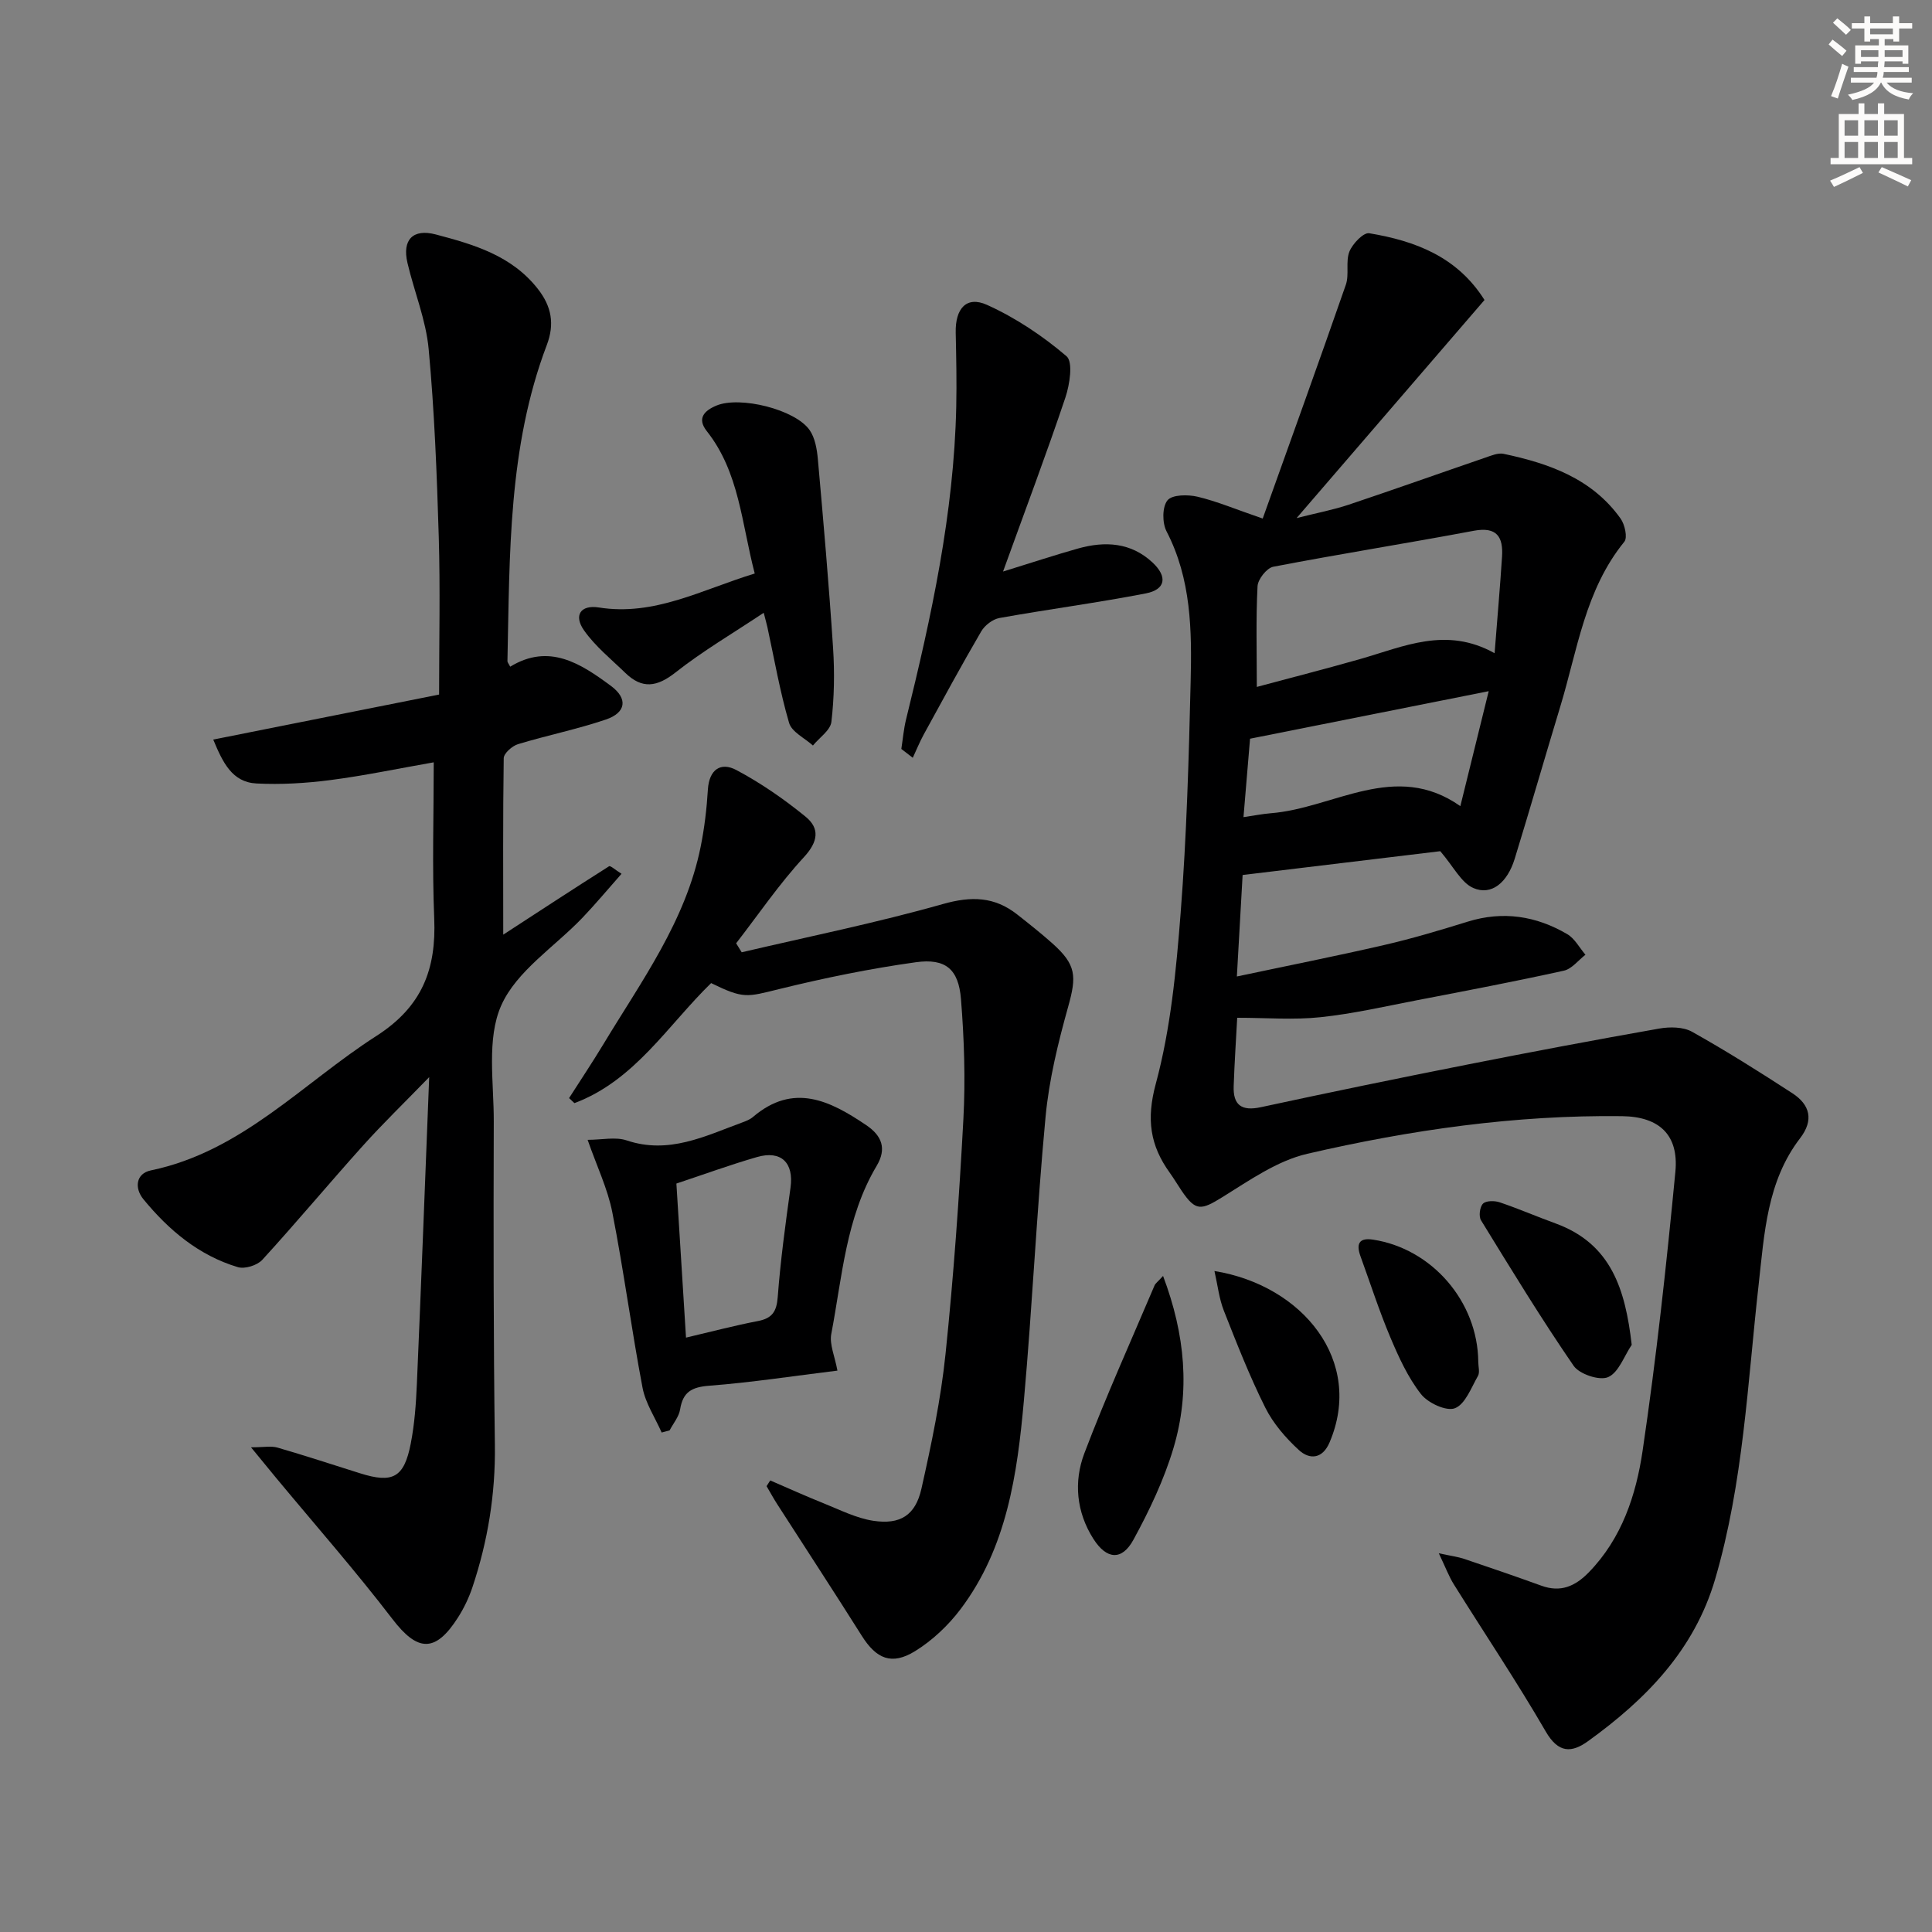
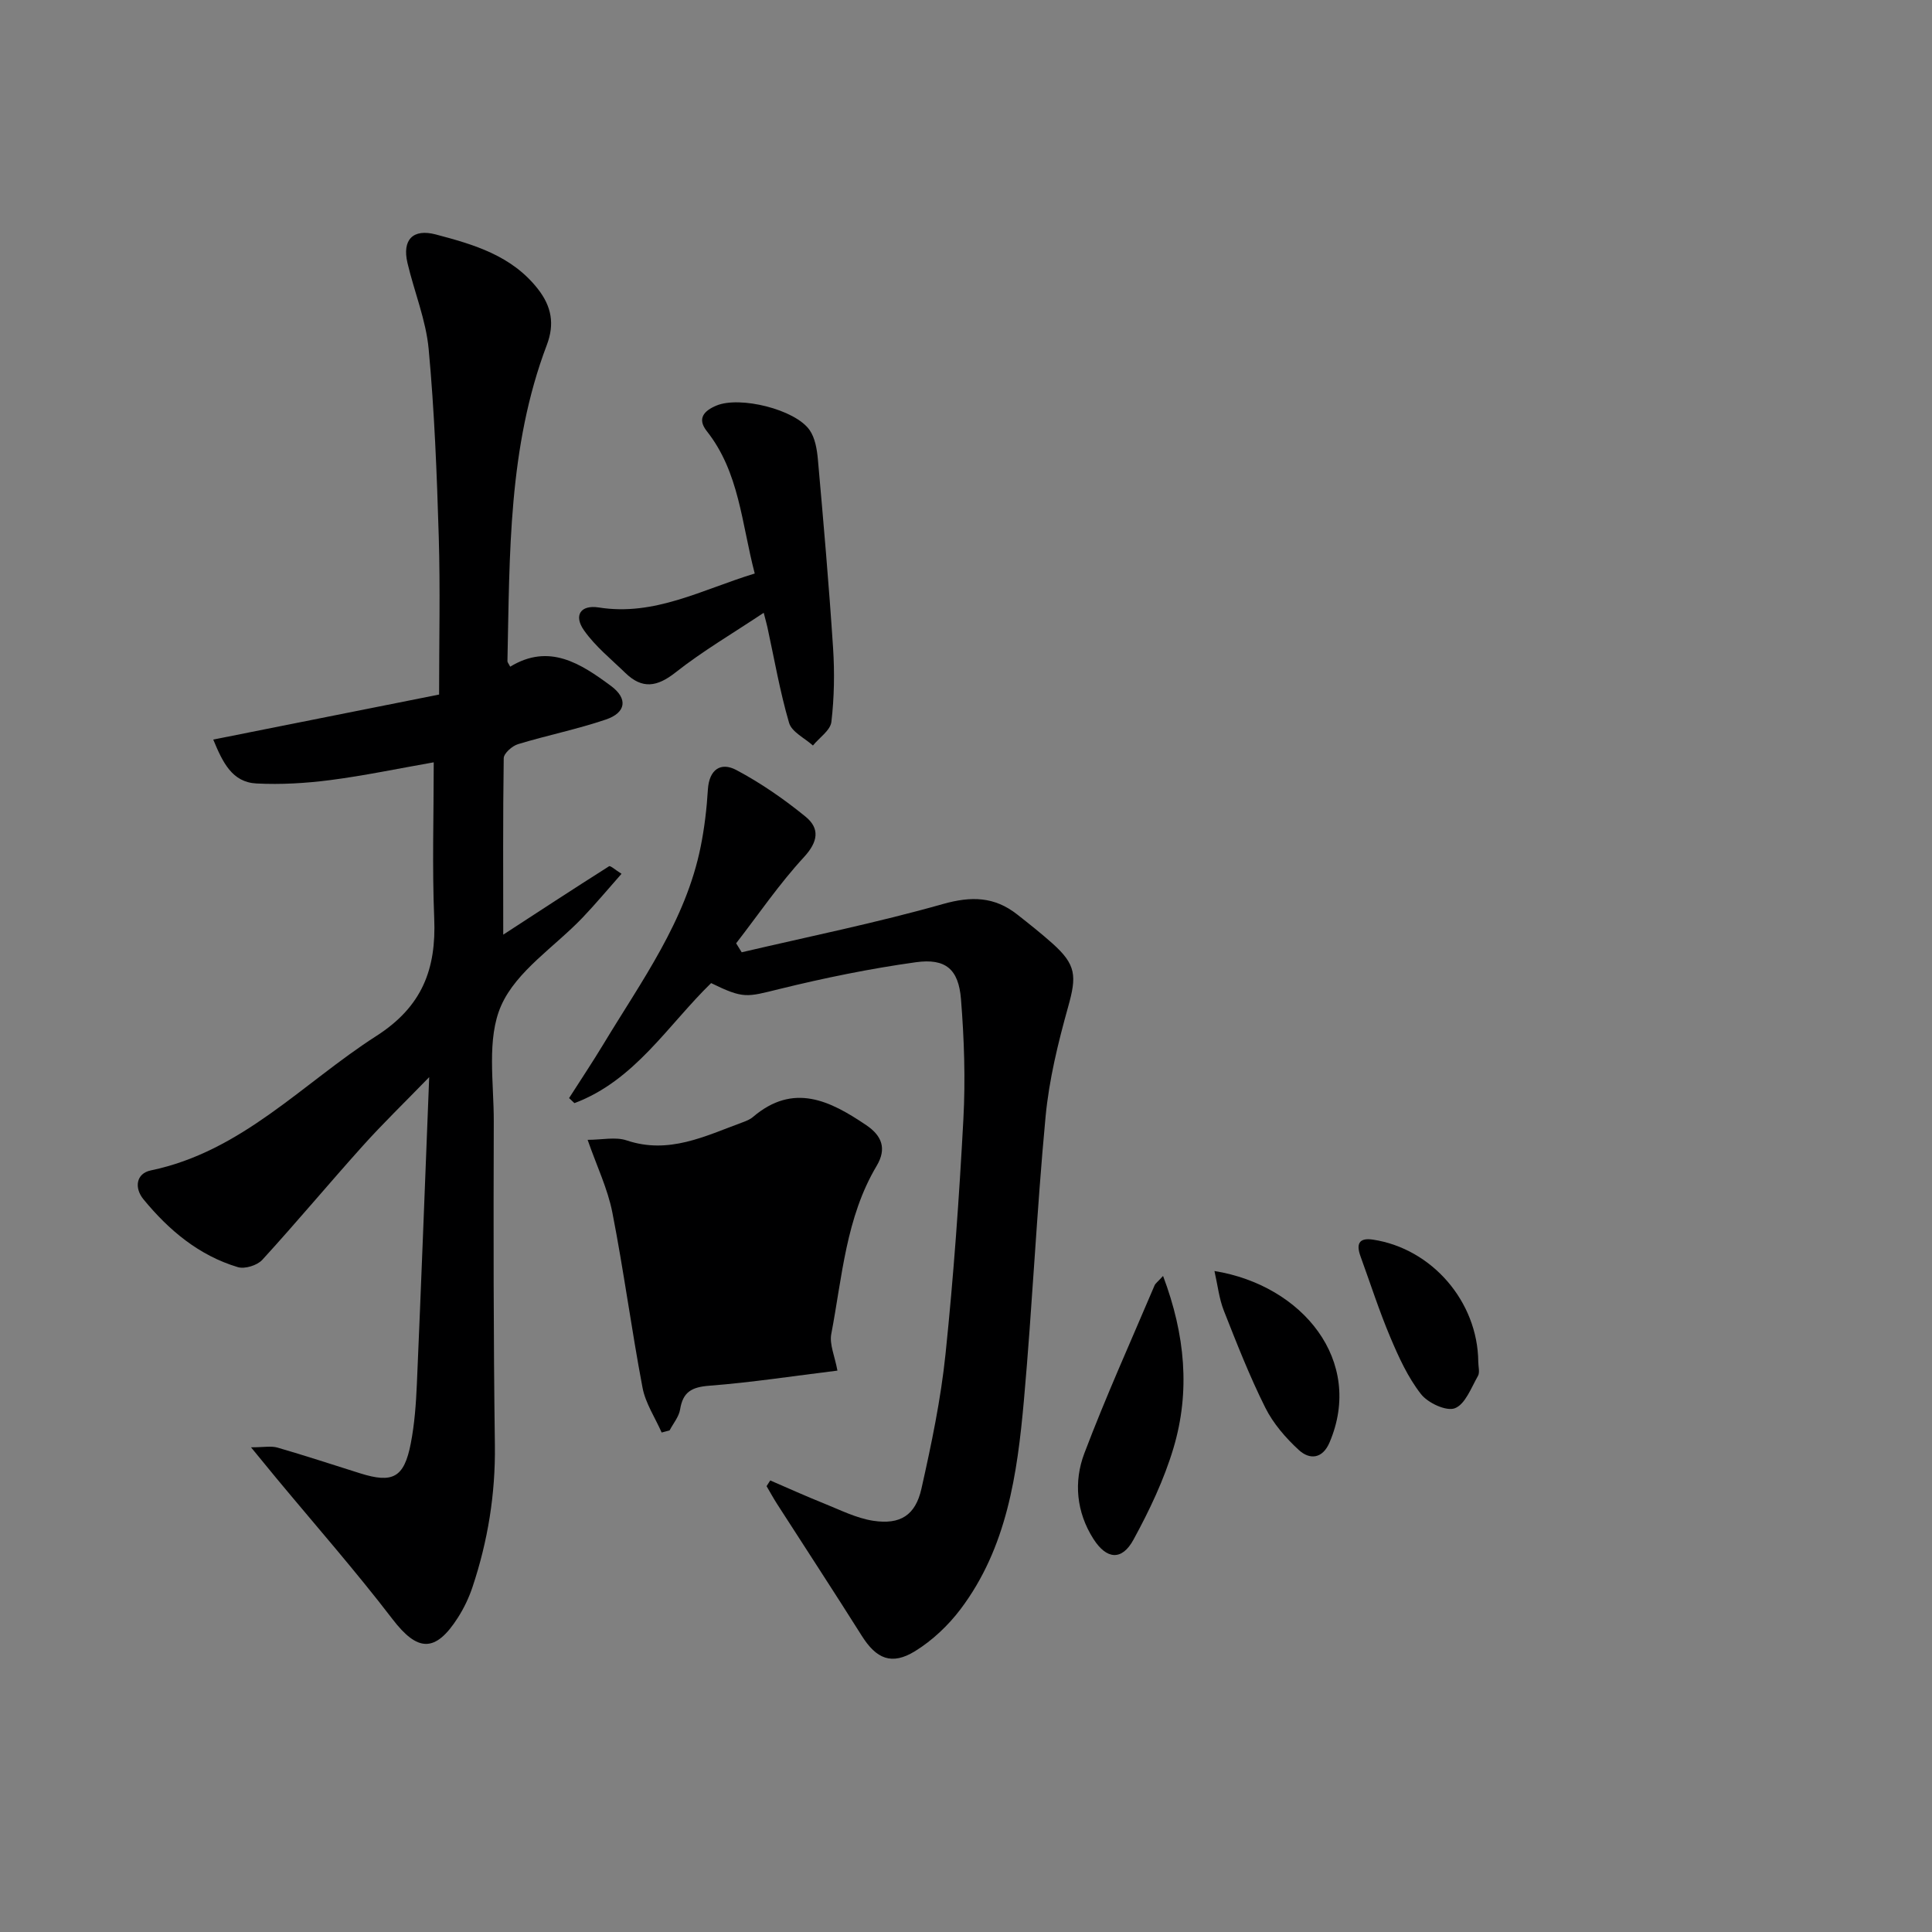
<svg xmlns="http://www.w3.org/2000/svg" enable-background="new 0 0 400 400" viewBox="0 0 400 400">
  <rect x="0" y="0" width="400" height="400" fill="#808080" stroke="none" />
  <g fill="#000001">
-     <path d="m261.43 107.36c5.81-16.26 11.61-32.29 17.21-48.4.74-2.12-.08-4.81.74-6.87.65-1.63 2.92-4 4.1-3.8 9.5 1.58 18.22 4.84 23.87 13.82-12.83 14.89-25.48 29.58-38.9 45.15 4.24-1.07 7.59-1.7 10.79-2.77 9.44-3.16 18.82-6.5 28.24-9.73 1.23-.42 2.65-1.04 3.82-.8 9.43 1.99 18.33 5.13 24.23 13.41.87 1.22 1.47 3.93.77 4.79-8.13 9.98-9.71 22.43-13.26 34.12-3.18 10.49-6.21 21.02-9.43 31.5-1.53 4.99-4.84 7.7-8.58 6.07-2.5-1.09-4.04-4.36-6.84-7.62-12.46 1.5-26.58 3.2-40.92 4.93-.39 6.94-.77 13.52-1.19 21.01 10.6-2.25 20.6-4.23 30.52-6.52 5.82-1.34 11.56-3.06 17.27-4.83 7.31-2.27 14.18-1.19 20.62 2.59 1.55.91 2.52 2.81 3.76 4.26-1.48 1.14-2.82 2.94-4.48 3.3-10.04 2.22-20.15 4.14-30.26 6.09-6.69 1.29-13.36 2.83-20.11 3.54-5.53.59-11.16.12-17.25.12-.21 3.98-.55 9.04-.73 14.12-.15 3.95 1.62 5.26 5.64 4.39 14.11-3.05 28.25-5.96 42.41-8.76 13.33-2.64 26.69-5.16 40.07-7.52 2.18-.38 4.94-.36 6.77.66 7.09 3.97 13.98 8.31 20.79 12.74 3.62 2.36 4.49 5.53 1.59 9.31-6.87 8.94-7.4 19.77-8.58 30.29-2.3 20.44-3.17 41.08-9.01 61-4.31 14.68-14.32 24.88-26.27 33.51-3.44 2.49-6.18 2.56-8.8-1.97-6-10.35-12.68-20.3-19.02-30.45-1.01-1.61-1.68-3.43-3.12-6.45 2.64.57 3.99.74 5.25 1.16 5.34 1.8 10.68 3.63 15.98 5.55 3.99 1.45 6.99.14 9.83-2.77 6.84-7.03 9.78-16 11.13-25.14 2.84-19.18 4.94-38.49 6.79-57.8.73-7.63-3.34-11.41-11.06-11.5-22.05-.27-43.77 2.84-65.15 7.79-6.23 1.44-11.97 5.5-17.57 8.97-4.43 2.74-5.53 2.97-8.43-1.29-.84-1.24-1.6-2.54-2.47-3.75-4.08-5.66-4.88-11.08-2.9-18.41 3.09-11.43 4.23-23.51 5.15-35.39 1.24-15.91 1.69-31.89 2.07-47.85.26-10.62.14-21.26-4.99-31.15-.91-1.75-.91-5.08.2-6.43.98-1.19 4.21-1.21 6.22-.74 4 .95 7.84 2.58 13.49 4.52zm48.01 27.88c.58-7.47 1.14-13.73 1.54-19.99.26-4.05-1.03-6.26-5.84-5.36-13.82 2.6-27.72 4.79-41.53 7.45-1.34.26-3.18 2.59-3.25 4.04-.35 6.75-.15 13.53-.15 20.84 7.37-1.98 14.4-3.78 21.39-5.77 8.98-2.56 17.8-6.82 27.84-1.21zm-1.22 7.86c-16.71 3.33-32.54 6.48-49.41 9.84-.36 4.23-.83 9.91-1.36 16.24 2.21-.32 3.93-.67 5.67-.81 13.1-1.04 25.72-10.97 39.23-1.47 2.02-8.21 3.87-15.73 5.87-23.8z" />
    <path d="m104.19 193.51c7-4.56 14.42-9.41 21.91-14.16.29-.18 1.29.76 2.58 1.56-2.85 3.22-5.37 6.25-8.08 9.09-5.75 6.02-13.67 11.04-16.83 18.18-3.06 6.9-1.51 15.95-1.54 24.06-.07 22.33-.07 44.65.23 66.98.13 10.12-1.46 19.86-4.64 29.38-.73 2.19-1.76 4.34-3 6.29-4.7 7.37-8.39 7.08-13.56.33-7.67-10.01-16.01-19.5-24.07-29.21-1.46-1.76-2.9-3.54-5.22-6.36 2.66 0 4.17-.32 5.48.06 5.73 1.66 11.41 3.53 17.1 5.32 6.77 2.13 9.11.91 10.49-6.14.79-4.05 1.09-8.23 1.27-12.37.89-20.58 1.67-41.17 2.55-63.51-5.26 5.42-9.68 9.69-13.78 14.26-7 7.79-13.71 15.84-20.77 23.56-1.05 1.15-3.61 1.95-5.06 1.52-8.06-2.41-14.3-7.65-19.55-14.05-1.93-2.35-1.54-5.35 1.53-5.98 18.85-3.92 31.43-18.05 46.7-27.84 9.5-6.09 12.41-13.86 11.97-24.35-.44-10.61-.1-21.25-.1-32.3-7.42 1.3-14.39 2.77-21.43 3.68-5.04.65-10.2.96-15.27.7-5.04-.26-6.97-4.32-8.95-9.09 15.74-3.14 30.94-6.17 46.76-9.32 0-11.11.25-21.9-.07-32.69-.39-12.96-.89-25.94-2.09-38.84-.56-6.03-2.99-11.87-4.39-17.84-1.13-4.81 1.15-7.13 5.86-5.89 7.91 2.09 15.72 4.36 21.14 11.28 2.84 3.63 3.5 7.26 1.85 11.61-8.02 21.14-7.67 43.35-8.15 65.44-.01.27.26.54.57 1.16 8.07-4.92 14.59-.66 20.86 3.98 3.54 2.62 3.16 5.53-1.05 6.96-5.95 2.02-12.17 3.27-18.19 5.1-1.21.37-2.94 1.89-2.96 2.91-.18 12.28-.1 24.55-.1 36.53z" />
    <path d="m159.47 306.51c3.69 1.59 7.34 3.25 11.07 4.74 3.37 1.35 6.73 3.07 10.25 3.61 5.6.85 8.74-1.13 9.98-6.63 2.07-9.21 4.02-18.52 4.99-27.89 1.68-16.18 2.83-32.43 3.7-48.67.44-8.25.16-16.58-.5-24.82-.5-6.19-3.17-8.48-9.34-7.63-9.5 1.32-18.95 3.26-28.27 5.55-6.79 1.67-7.37 2.06-14.12-1.23-8.95 8.7-15.82 20.19-28.3 24.85-.37-.35-.74-.69-1.11-1.04 2.37-3.71 4.82-7.38 7.1-11.15 7.88-13.07 17.06-25.52 20.15-40.92.78-3.88 1.25-7.85 1.49-11.81.26-4.17 2.67-5.76 5.9-4.04 5.06 2.69 9.87 6.02 14.32 9.65 2.98 2.43 2.63 5.17-.35 8.4-5.11 5.54-9.39 11.84-14.02 17.82.38.62.77 1.24 1.15 1.86 13.91-3.26 27.93-6.1 41.66-9.99 5.9-1.67 10.68-1.54 15.38 2.16 2.48 1.95 4.97 3.92 7.32 6.02 4.92 4.4 5 6.75 3.24 13.05-2.09 7.48-3.97 15.15-4.69 22.85-1.84 19.52-2.73 39.13-4.48 58.67-1.37 15.27-3.51 30.52-13.14 43.27-2.54 3.36-5.83 6.46-9.39 8.66-4.86 3-8.04 1.59-11.04-3.18-5.76-9.14-11.68-18.18-17.52-27.27-.78-1.21-1.46-2.47-2.19-3.71.25-.39.51-.78.76-1.18z" />
-     <path d="m173.38 283.77c-9.15 1.12-17.82 2.46-26.55 3.13-3.61.28-5.44 1.28-6.02 4.9-.24 1.52-1.42 2.9-2.17 4.34-.55.15-1.1.3-1.65.45-1.36-3.09-3.35-6.06-3.96-9.28-2.29-12.06-3.89-24.24-6.25-36.28-.96-4.91-3.21-9.56-5.12-15.04 2.98 0 5.78-.66 8.09.12 8.73 2.93 16.21-.89 23.93-3.72.77-.28 1.6-.61 2.21-1.13 8.4-7.17 15.97-3.37 23.47 1.7 3.22 2.18 4.27 4.85 2.14 8.42-6.37 10.71-7.13 22.97-9.39 34.79-.42 2.15.73 4.62 1.27 7.6zm-31.35-6.83c5.49-1.29 10.13-2.52 14.84-3.42 2.95-.56 3.92-1.91 4.15-4.97.57-7.58 1.6-15.14 2.65-22.68.71-5.12-1.92-7.77-6.96-6.31-5.54 1.6-10.97 3.59-16.67 5.48.66 10.65 1.31 21.05 1.99 31.9z" />
-     <path d="m186.61 155.06c.32-2.04.49-4.12.98-6.11 5.25-21.29 9.91-42.67 10.39-64.71.11-5.12 0-10.25-.11-15.37-.11-4.98 2.22-7.67 6.48-5.75 5.92 2.67 11.52 6.42 16.46 10.63 1.39 1.19.67 5.86-.23 8.55-3.93 11.7-8.29 23.25-12.91 36.03 6.15-1.9 10.81-3.44 15.54-4.77 5.57-1.56 10.94-1.27 15.41 2.9 3.15 2.95 2.72 5.6-1.4 6.4-10.05 1.95-20.21 3.28-30.29 5.09-1.4.25-3.04 1.51-3.77 2.76-4.1 7.02-7.98 14.18-11.89 21.32-.86 1.57-1.53 3.24-2.29 4.86-.79-.6-1.58-1.22-2.37-1.83z" />
+     <path d="m173.38 283.77c-9.15 1.12-17.82 2.46-26.55 3.13-3.61.28-5.44 1.28-6.02 4.9-.24 1.52-1.42 2.9-2.17 4.34-.55.15-1.1.3-1.65.45-1.36-3.09-3.35-6.06-3.96-9.28-2.29-12.06-3.89-24.24-6.25-36.28-.96-4.91-3.21-9.56-5.12-15.04 2.98 0 5.78-.66 8.09.12 8.73 2.93 16.21-.89 23.93-3.72.77-.28 1.6-.61 2.21-1.13 8.4-7.17 15.97-3.37 23.47 1.7 3.22 2.18 4.27 4.85 2.14 8.42-6.37 10.71-7.13 22.97-9.39 34.79-.42 2.15.73 4.62 1.27 7.6zm-31.35-6.83z" />
    <path d="m156.26 118.74c-2.74-10.47-3.2-20.97-9.92-29.47-2.1-2.65-.52-4.25 1.99-5.3 4.84-2.02 16.28.77 19.29 5.07 1.13 1.62 1.52 3.96 1.71 6.02 1.16 13.03 2.3 26.07 3.15 39.12.33 5.08.24 10.24-.35 15.28-.21 1.75-2.49 3.26-3.82 4.89-1.71-1.54-4.39-2.8-4.94-4.69-1.9-6.49-3.05-13.2-4.49-19.82-.14-.63-.32-1.25-.76-2.97-6.39 4.26-12.64 7.92-18.27 12.36-3.83 3.02-6.9 3.46-10.36.11-2.95-2.86-6.24-5.51-8.57-8.82-2.19-3.1-.73-5.34 3.05-4.75 11.55 1.84 21.3-3.68 32.29-7.03z" />
    <path d="m240.8 264.17c4.59 12.18 5.65 23.9 2.16 35.62-1.96 6.58-4.99 12.94-8.29 18.99-2.4 4.4-5.57 4.11-8.3-.18-3.52-5.53-4.1-11.82-1.87-17.7 4.45-11.74 9.63-23.2 14.54-34.77.17-.41.62-.71 1.76-1.96z" />
-     <path d="m337.83 278.43c-1.58 2.34-2.7 5.74-4.89 6.69-1.78.78-5.94-.61-7.14-2.35-6.74-9.8-12.94-19.98-19.17-30.12-.51-.82-.26-2.78.41-3.45.63-.63 2.39-.63 3.44-.28 3.91 1.32 7.71 2.97 11.59 4.38 11.54 4.22 14.43 13.66 15.76 25.13z" />
    <path d="m251.44 263.15c18.29 2.97 31.02 18.64 23.83 35.49-1.46 3.43-4.12 3.62-6.35 1.58-2.73-2.51-5.32-5.5-6.96-8.79-3.25-6.5-5.91-13.31-8.58-20.08-.98-2.49-1.27-5.25-1.94-8.2z" />
    <path d="m306.06 281.93c0 1 .36 2.2-.07 2.95-1.39 2.43-2.62 5.85-4.77 6.68-1.78.69-5.61-1.1-7.04-2.95-2.7-3.46-4.6-7.64-6.33-11.74-2.31-5.47-4.13-11.15-6.16-16.73-.89-2.44-.49-3.95 2.56-3.49 12.22 1.85 21.7 12.84 21.81 25.28z" />
  </g>
-   <path d="m378.6 9.2.8-1c.9.7 1.9 1.4 2.9 2.3l-.9 1.1c-1.1-.9-2-1.7-2.8-2.4zm.5 10.7c.9-2.1 1.6-4.3 2.3-6.7.4.2.8.4 1.3.6-.7 2.1-1.5 4.3-2.2 6.6zm.4-15.2.9-.9c1 .8 2 1.6 2.8 2.4l-1 1c-1-.9-1.9-1.8-2.7-2.5zm12.5-1.3h1.2v1.4h2.7v1.1h-2.7v2.7h-1.2v-.5h-1.8v1.3h4.9v3.8h-1.2v-.5h-3.7c0 .4-.1.9-.1 1.2h5.1v1h-5.2c0 .5-.1.9-.2 1.2h6v1h-5.2c1.1 1.3 2.9 2 5.5 2.2-.4.4-.7.8-.9 1.3-2.9-.5-4.8-1.6-5.7-3.5h-.1c-.8 1.7-2.7 2.9-5.9 3.6-.2-.4-.6-.8-.9-1.1 2.8-.6 4.6-1.4 5.4-2.5h-4.8v-1h5.3c.1-.3.2-.7.2-1.2h-4.9v-1h5c0-.4 0-.8.1-1.2h-3.6v.5h-1.2v-3.8h4.9v-1.3h-1.8v.5h-1.2v-2.7h-2.6v-1.1h2.6v-1.4h1.2v1.4h4.7v-1.4zm-6.7 8.4h3.6c0-.4 0-.9 0-1.4h-3.6zm1.9-4.7h4.7v-1.2h-4.7zm6.7 3.3h-3.7v1.4h3.7z" fill="#fcfbfa" />
-   <path d="m384.7 21.4h1.3v2.2h2.8v-2.2h1.3v2.2h4.1v9.1h1.7v1.3h-16.9v-1.3h1.7v-9.1h4.1v-2.2zm.3 13.2.7 1.2c-1.8.9-3.8 1.9-6 2.9-.2-.4-.5-.8-.8-1.3 2.4-1 4.4-2 6.1-2.8zm-3.1-6.5h2.8v-3.2h-2.8zm0 4.6h2.8v-3.3h-2.8zm4.1-4.6h2.8v-3.2h-2.8zm0 4.6h2.8v-3.3h-2.8zm3.6 1.9c2.1.9 4.1 1.8 6.1 2.7l-.7 1.3c-2.2-1.1-4.2-2-6.1-2.9zm3.3-9.7h-2.8v3.2h2.8zm-2.8 7.8h2.8v-3.3h-2.8z" fill="#fcfbfa" />
</svg>